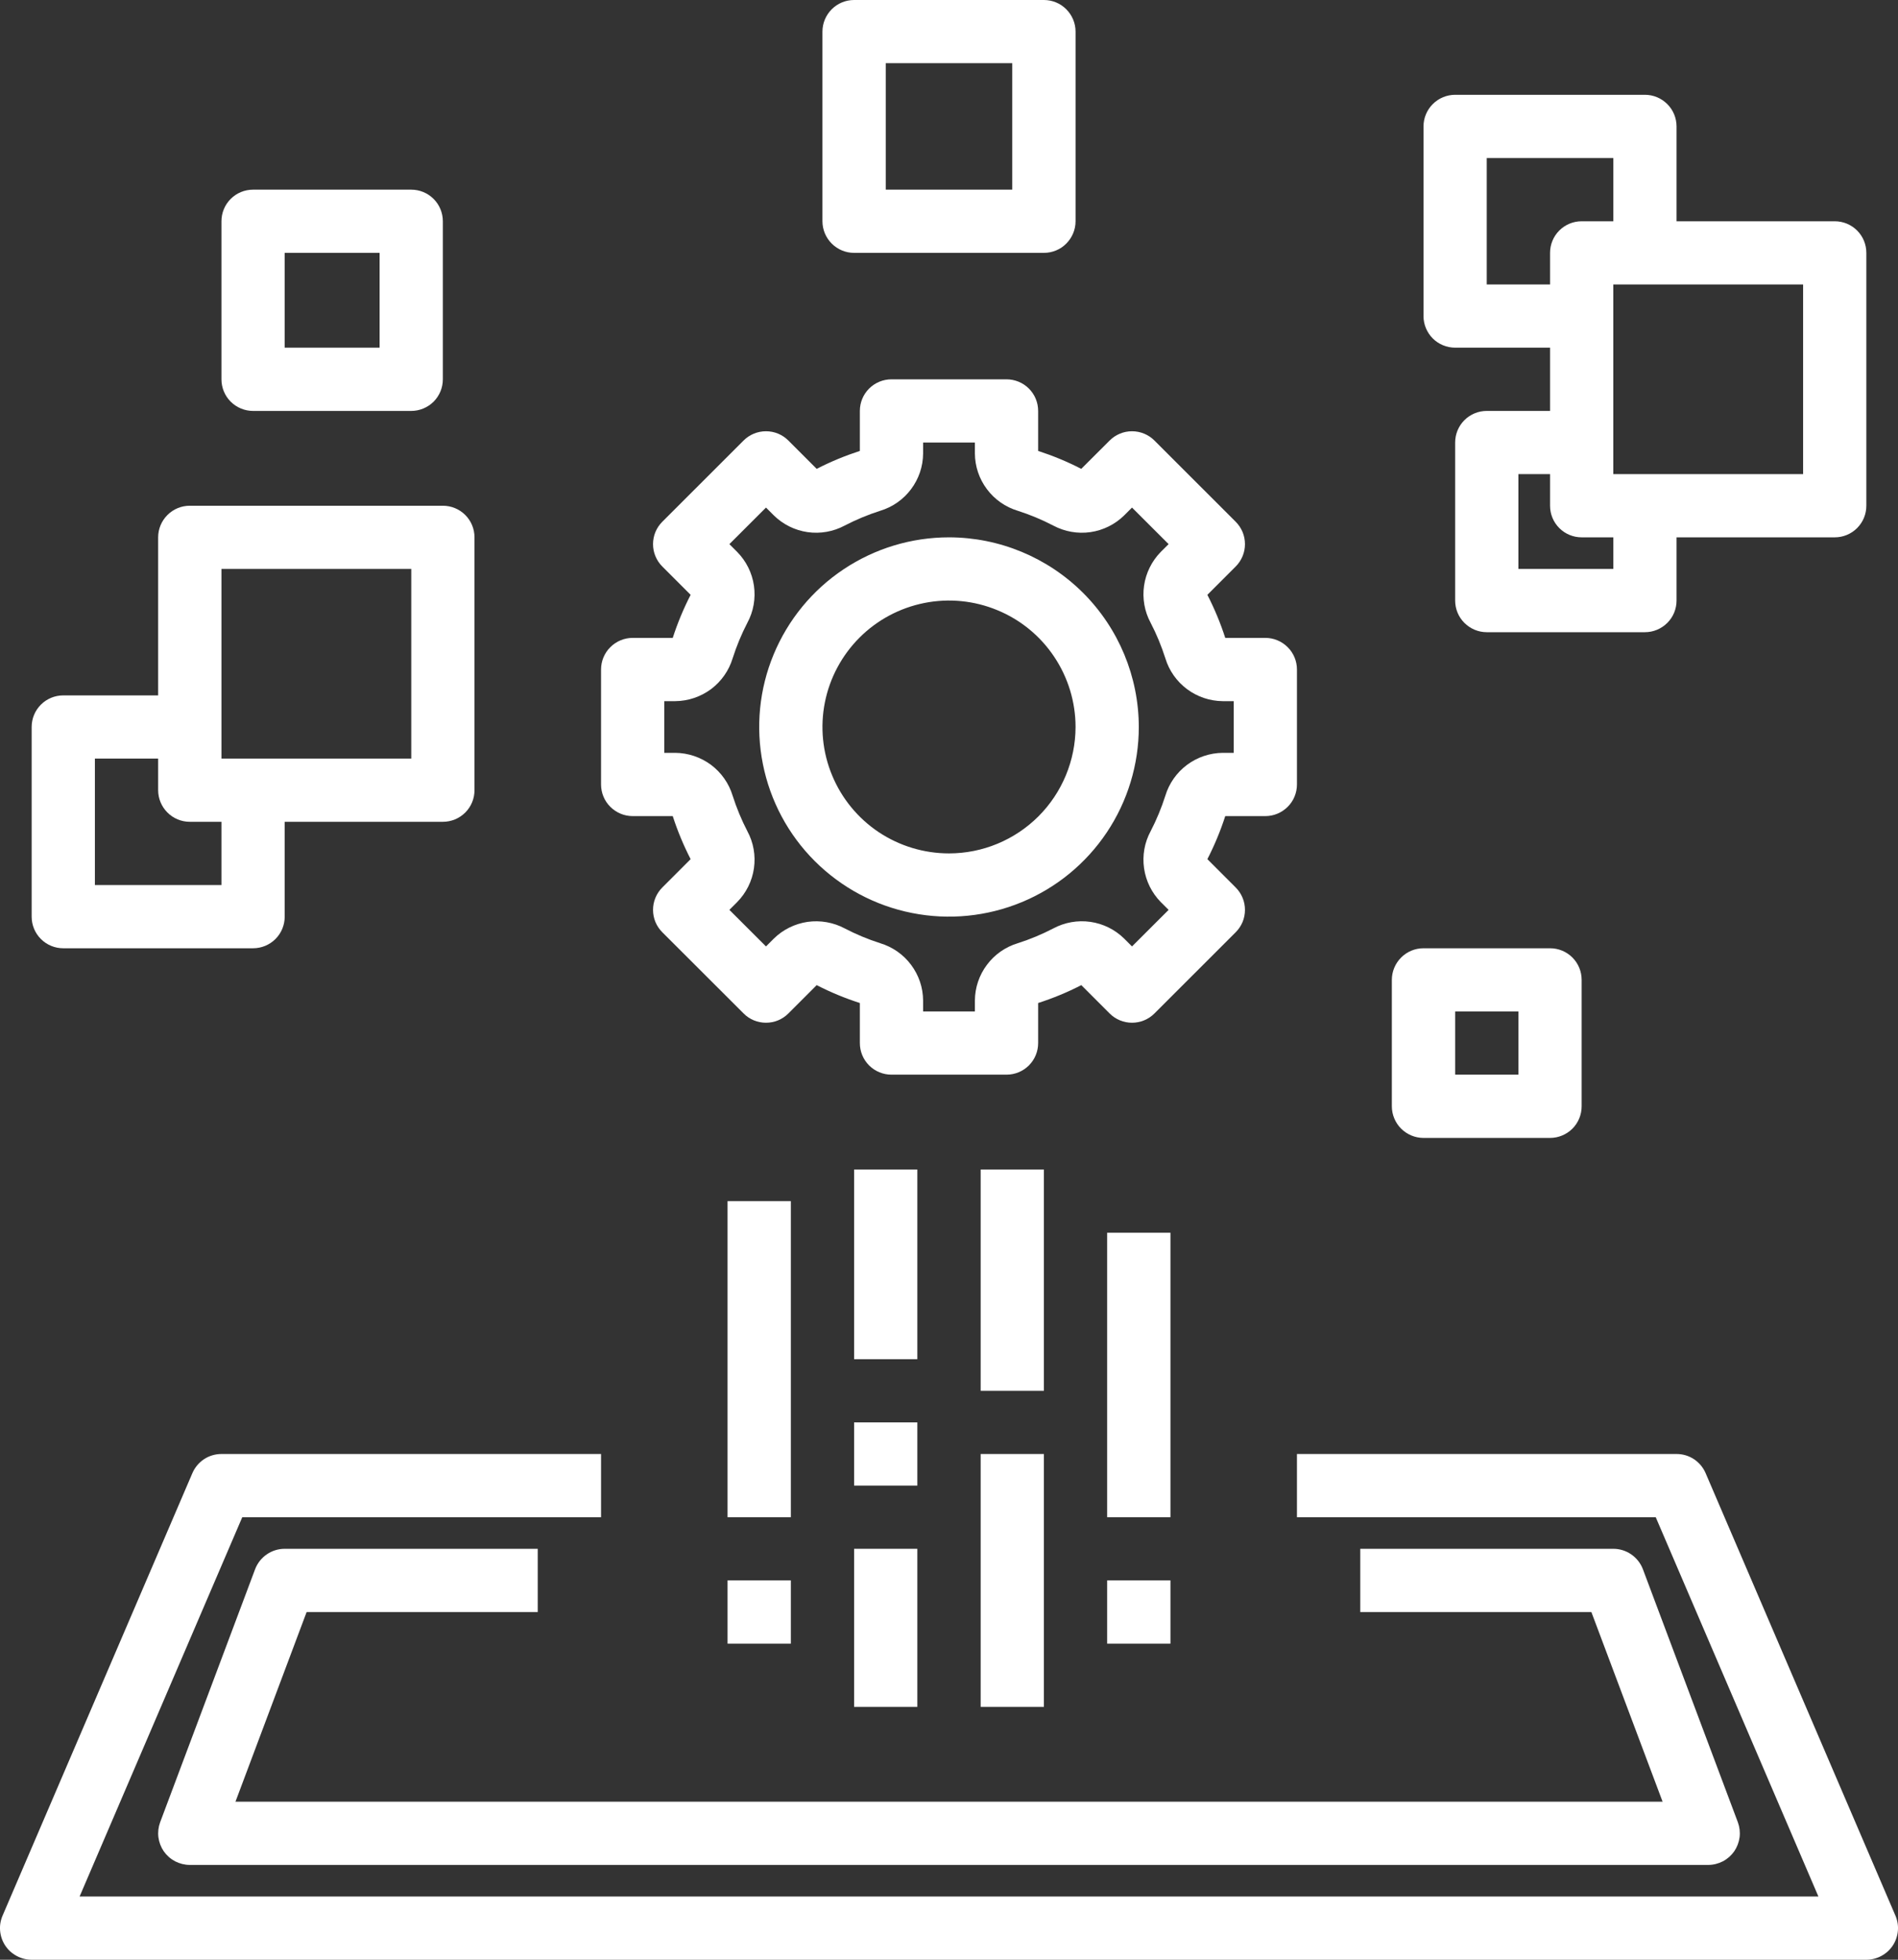
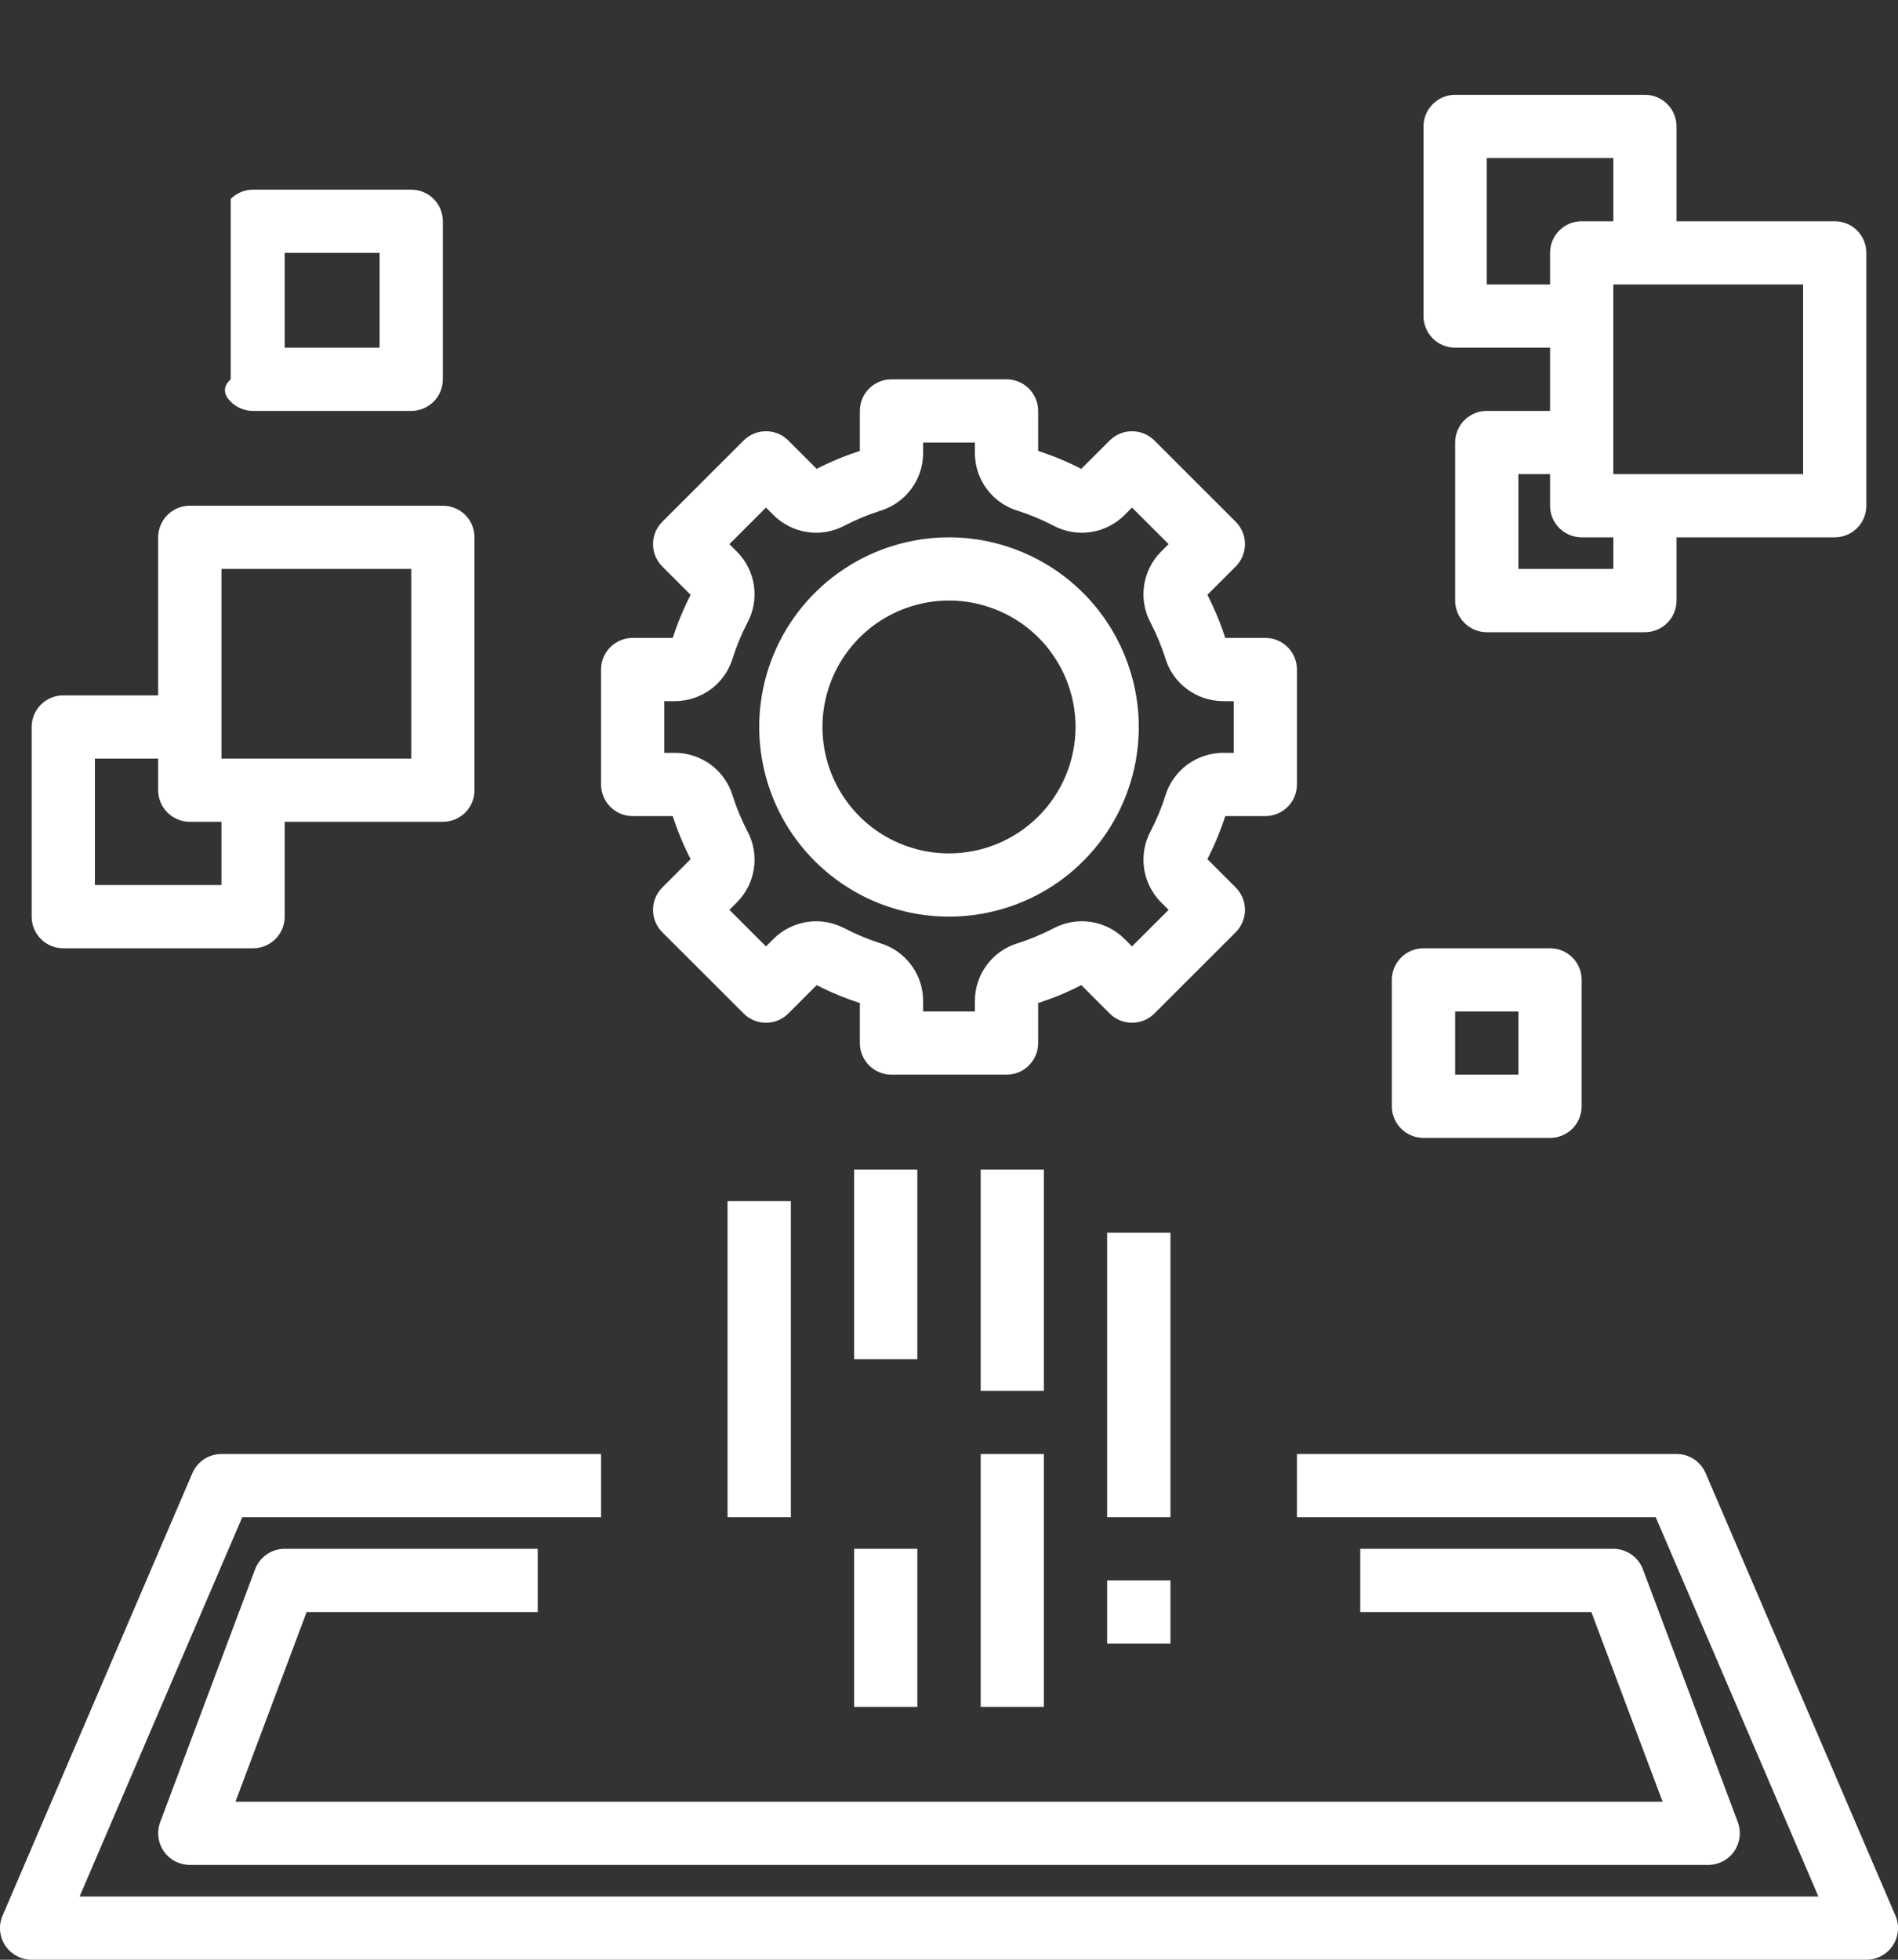
<svg xmlns="http://www.w3.org/2000/svg" width="31" height="32" viewBox="0 0 31 32" fill="none">
  <rect x="0" y="0" width="31" height="32" fill="#333333" stroke="none" />
  <path d="M21.183 10.932C21.183 10.796 21.129 10.664 21.032 10.568C20.935 10.471 20.804 10.416 20.667 10.416H20.012C19.934 10.174 19.836 9.939 19.72 9.713L20.183 9.25C20.231 9.202 20.269 9.145 20.295 9.082C20.321 9.02 20.334 8.953 20.334 8.885C20.334 8.817 20.321 8.75 20.295 8.687C20.269 8.625 20.231 8.568 20.183 8.52L18.855 7.193C18.807 7.145 18.75 7.107 18.687 7.081C18.624 7.055 18.557 7.042 18.489 7.042C18.421 7.042 18.354 7.055 18.292 7.081C18.229 7.107 18.172 7.145 18.124 7.193L17.66 7.656C17.434 7.539 17.198 7.442 16.956 7.363V6.71C16.956 6.573 16.902 6.442 16.805 6.345C16.708 6.248 16.576 6.194 16.439 6.194H14.56C14.424 6.194 14.292 6.248 14.195 6.345C14.098 6.442 14.044 6.573 14.044 6.71V7.363C13.802 7.442 13.566 7.539 13.339 7.656L12.876 7.193C12.828 7.145 12.771 7.107 12.709 7.081C12.646 7.055 12.579 7.042 12.511 7.042C12.443 7.042 12.376 7.055 12.313 7.081C12.25 7.107 12.193 7.145 12.145 7.193L10.817 8.52C10.769 8.568 10.731 8.625 10.705 8.687C10.679 8.75 10.666 8.817 10.666 8.885C10.666 8.953 10.679 9.02 10.705 9.082C10.731 9.145 10.769 9.202 10.817 9.25L11.28 9.713C11.164 9.939 11.066 10.174 10.988 10.416H10.333C10.196 10.416 10.065 10.471 9.968 10.568C9.871 10.664 9.817 10.796 9.817 10.932V12.809C9.817 12.946 9.871 13.078 9.968 13.174C10.065 13.271 10.196 13.326 10.333 13.326H10.988C11.066 13.568 11.164 13.803 11.28 14.029L10.817 14.492C10.769 14.54 10.731 14.597 10.705 14.66C10.679 14.722 10.666 14.789 10.666 14.857C10.666 14.925 10.679 14.992 10.705 15.055C10.731 15.117 10.769 15.174 10.817 15.222L12.146 16.549C12.193 16.597 12.25 16.635 12.313 16.661C12.376 16.687 12.443 16.7 12.511 16.7C12.579 16.7 12.646 16.687 12.709 16.661C12.771 16.635 12.828 16.597 12.876 16.549L13.339 16.086C13.566 16.203 13.802 16.3 14.044 16.378V17.032C14.044 17.169 14.098 17.3 14.195 17.397C14.292 17.494 14.424 17.548 14.56 17.548H16.439C16.577 17.548 16.708 17.494 16.805 17.397C16.902 17.3 16.956 17.169 16.956 17.032V16.378C17.198 16.3 17.434 16.203 17.661 16.086L18.124 16.549C18.172 16.597 18.229 16.635 18.292 16.661C18.354 16.687 18.422 16.7 18.489 16.7C18.557 16.7 18.624 16.687 18.687 16.661C18.75 16.635 18.807 16.597 18.855 16.549L20.183 15.222C20.231 15.174 20.269 15.117 20.295 15.055C20.321 14.992 20.334 14.925 20.334 14.857C20.334 14.789 20.321 14.722 20.295 14.66C20.269 14.597 20.231 14.54 20.183 14.492L19.72 14.029C19.836 13.803 19.934 13.568 20.012 13.326H20.667C20.804 13.326 20.935 13.271 21.032 13.174C21.129 13.078 21.183 12.946 21.183 12.809V10.932ZM20.15 12.293H19.97C19.76 12.295 19.556 12.364 19.388 12.489C19.219 12.615 19.095 12.791 19.034 12.992C18.97 13.192 18.89 13.386 18.793 13.573C18.693 13.758 18.656 13.97 18.686 14.178C18.716 14.387 18.812 14.58 18.959 14.73L19.087 14.857L18.489 15.454L18.362 15.327C18.212 15.179 18.018 15.083 17.81 15.053C17.602 15.023 17.389 15.061 17.204 15.16C17.017 15.257 16.823 15.338 16.622 15.402C16.421 15.463 16.245 15.586 16.119 15.755C15.993 15.923 15.924 16.127 15.923 16.337V16.516H15.077V16.337C15.076 16.127 15.007 15.923 14.881 15.755C14.755 15.586 14.579 15.463 14.378 15.402C14.178 15.338 13.983 15.257 13.797 15.16C13.611 15.061 13.399 15.024 13.19 15.053C12.982 15.084 12.788 15.179 12.638 15.327L12.511 15.454L11.913 14.857L12.04 14.73C12.188 14.58 12.284 14.387 12.314 14.179C12.344 13.97 12.307 13.758 12.207 13.573C12.11 13.386 12.03 13.192 11.966 12.992C11.905 12.791 11.781 12.615 11.613 12.489C11.444 12.364 11.24 12.295 11.03 12.293H10.85V11.449H11.03C11.24 11.447 11.444 11.378 11.613 11.253C11.781 11.127 11.905 10.951 11.966 10.75C12.03 10.55 12.11 10.356 12.207 10.169C12.307 9.984 12.344 9.772 12.314 9.563C12.284 9.355 12.188 9.162 12.04 9.012L11.913 8.885L12.511 8.288L12.638 8.415C12.788 8.563 12.982 8.659 13.19 8.689C13.398 8.719 13.611 8.681 13.796 8.582C13.983 8.485 14.178 8.404 14.378 8.34C14.579 8.279 14.755 8.156 14.881 7.987C15.007 7.819 15.076 7.615 15.077 7.405V7.226H15.923V7.405C15.924 7.615 15.993 7.819 16.119 7.987C16.245 8.156 16.421 8.279 16.622 8.34C16.822 8.404 17.017 8.485 17.203 8.582C17.389 8.681 17.602 8.719 17.81 8.689C18.018 8.659 18.212 8.563 18.362 8.415L18.489 8.288L19.087 8.885L18.959 9.012C18.812 9.162 18.716 9.355 18.686 9.563C18.656 9.771 18.693 9.984 18.793 10.169C18.89 10.355 18.97 10.55 19.034 10.75C19.095 10.951 19.219 11.127 19.388 11.253C19.556 11.378 19.76 11.447 19.97 11.449H20.15V12.293Z" fill="white" />
  <path d="M15.5 8.774C14.887 8.774 14.287 8.956 13.778 9.296C13.268 9.636 12.871 10.12 12.636 10.686C12.401 11.252 12.34 11.874 12.46 12.475C12.579 13.076 12.874 13.628 13.308 14.061C13.742 14.494 14.294 14.789 14.895 14.908C15.497 15.028 16.12 14.966 16.686 14.732C17.253 14.498 17.737 14.101 18.078 13.591C18.418 13.082 18.6 12.483 18.6 11.871C18.599 11.05 18.272 10.263 17.691 9.682C17.11 9.102 16.322 8.775 15.5 8.774ZM15.5 13.935C15.091 13.935 14.692 13.814 14.352 13.588C14.012 13.361 13.747 13.038 13.591 12.661C13.434 12.284 13.393 11.869 13.473 11.468C13.553 11.068 13.75 10.7 14.039 10.411C14.328 10.122 14.696 9.926 15.097 9.846C15.498 9.766 15.913 9.807 16.291 9.964C16.669 10.12 16.991 10.384 17.218 10.724C17.445 11.063 17.567 11.463 17.567 11.871C17.566 12.418 17.348 12.943 16.961 13.33C16.573 13.717 16.048 13.935 15.5 13.935Z" fill="white" />
  <path d="M0.517 32H30.483C30.569 32 30.653 31.979 30.728 31.938C30.804 31.898 30.868 31.839 30.915 31.768C30.962 31.697 30.99 31.615 30.998 31.53C31.006 31.445 30.992 31.359 30.958 31.28L27.858 24.055C27.818 23.962 27.752 23.883 27.668 23.827C27.583 23.771 27.485 23.742 27.383 23.742H21.183V24.774H27.043L29.7 30.968H1.3L3.957 24.774H9.817V23.742H3.617C3.516 23.742 3.417 23.771 3.332 23.827C3.248 23.883 3.182 23.962 3.142 24.055L0.042 31.28C0.008 31.359 -0.006 31.445 0.002 31.53C0.01 31.615 0.038 31.697 0.085 31.768C0.132 31.839 0.196 31.898 0.272 31.938C0.347 31.979 0.431 32 0.517 32Z" fill="white" />
  <path d="M14.983 19.097H13.95V22.194H14.983V19.097Z" fill="white" />
-   <path d="M14.983 23.226H13.95V24.258H14.983V23.226Z" fill="white" />
  <path d="M14.983 25.29H13.95V27.871H14.983V25.29Z" fill="white" />
  <path d="M17.05 19.097H16.017V22.71H17.05V19.097Z" fill="white" />
  <path d="M17.05 23.742H16.017V27.871H17.05V23.742Z" fill="white" />
  <path d="M19.117 20.129H18.083V24.774H19.117V20.129Z" fill="white" />
-   <path d="M12.917 25.806H11.883V26.839H12.917V25.806Z" fill="white" />
  <path d="M12.917 19.613H11.883V24.774H12.917V19.613Z" fill="white" />
  <path d="M19.117 25.806H18.083V26.839H19.117V25.806Z" fill="white" />
  <path d="M23.767 1.548C23.63 1.548 23.498 1.603 23.401 1.7C23.305 1.796 23.25 1.928 23.25 2.065V5.161C23.25 5.298 23.305 5.429 23.401 5.526C23.498 5.623 23.63 5.677 23.767 5.677H25.317V6.71H24.283C24.146 6.71 24.015 6.764 23.918 6.861C23.821 6.958 23.767 7.089 23.767 7.226V9.806C23.767 9.943 23.821 10.075 23.918 10.171C24.015 10.268 24.146 10.323 24.283 10.323H26.867C27.004 10.323 27.135 10.268 27.232 10.171C27.329 10.075 27.383 9.943 27.383 9.806V8.774H29.967C30.104 8.774 30.235 8.72 30.332 8.623C30.429 8.526 30.483 8.395 30.483 8.258V4.129C30.483 3.992 30.429 3.861 30.332 3.764C30.235 3.667 30.104 3.613 29.967 3.613H27.383V2.065C27.383 1.928 27.329 1.796 27.232 1.7C27.135 1.603 27.004 1.548 26.867 1.548H23.767ZM24.283 4.645V2.581H26.35V3.613H25.833C25.696 3.613 25.565 3.667 25.468 3.764C25.371 3.861 25.317 3.992 25.317 4.129V4.645H24.283ZM26.35 9.29H24.8V7.742H25.317V8.258C25.317 8.395 25.371 8.526 25.468 8.623C25.565 8.72 25.696 8.774 25.833 8.774H26.35V9.29ZM29.45 4.645V7.742H26.35V4.645H29.45Z" fill="white" />
-   <path d="M17.05 4.129C17.187 4.129 17.319 4.075 17.415 3.978C17.512 3.881 17.567 3.75 17.567 3.613V0.516C17.567 0.379 17.512 0.248 17.415 0.151C17.319 0.054 17.187 0 17.05 0H13.95C13.813 0 13.682 0.054 13.585 0.151C13.488 0.248 13.433 0.379 13.433 0.516V3.613C13.433 3.75 13.488 3.881 13.585 3.978C13.682 4.075 13.813 4.129 13.95 4.129H17.05ZM14.467 1.032H16.533V3.097H14.467V1.032Z" fill="white" />
  <path d="M1.033 15.484H4.133C4.27 15.484 4.402 15.43 4.499 15.333C4.596 15.236 4.65 15.105 4.65 14.968V13.419H7.233C7.37 13.419 7.502 13.365 7.599 13.268C7.696 13.171 7.75 13.04 7.75 12.903V8.774C7.75 8.637 7.696 8.506 7.599 8.409C7.502 8.312 7.37 8.258 7.233 8.258H3.1C2.963 8.258 2.832 8.312 2.735 8.409C2.638 8.506 2.583 8.637 2.583 8.774V11.355H1.033C0.896 11.355 0.765 11.409 0.668 11.506C0.571 11.603 0.517 11.734 0.517 11.871V14.968C0.517 15.105 0.571 15.236 0.668 15.333C0.765 15.43 0.896 15.484 1.033 15.484ZM3.617 9.29H6.717V12.387H3.617V9.29ZM1.55 12.387H2.583V12.903C2.583 13.04 2.638 13.171 2.735 13.268C2.832 13.365 2.963 13.419 3.1 13.419H3.617V14.452H1.55V12.387Z" fill="white" />
-   <path d="M4.133 6.71H6.717C6.854 6.71 6.985 6.655 7.082 6.559C7.179 6.462 7.233 6.33 7.233 6.194V3.613C7.233 3.476 7.179 3.345 7.082 3.248C6.985 3.151 6.854 3.097 6.717 3.097H4.133C3.996 3.097 3.865 3.151 3.768 3.248C3.671 3.345 3.617 3.476 3.617 3.613V6.194C3.617 6.33 3.671 6.462 3.768 6.559C3.865 6.655 3.996 6.71 4.133 6.71ZM4.65 4.129H6.2V5.677H4.65V4.129Z" fill="white" />
+   <path d="M4.133 6.71H6.717C6.854 6.71 6.985 6.655 7.082 6.559C7.179 6.462 7.233 6.33 7.233 6.194V3.613C7.233 3.476 7.179 3.345 7.082 3.248C6.985 3.151 6.854 3.097 6.717 3.097H4.133C3.996 3.097 3.865 3.151 3.768 3.248V6.194C3.617 6.33 3.671 6.462 3.768 6.559C3.865 6.655 3.996 6.71 4.133 6.71ZM4.65 4.129H6.2V5.677H4.65V4.129Z" fill="white" />
  <path d="M23.25 15.484C23.113 15.484 22.982 15.538 22.885 15.635C22.788 15.732 22.733 15.863 22.733 16V18.064C22.733 18.201 22.788 18.333 22.885 18.43C22.982 18.526 23.113 18.581 23.25 18.581H25.317C25.454 18.581 25.585 18.526 25.682 18.43C25.779 18.333 25.833 18.201 25.833 18.064V16C25.833 15.863 25.779 15.732 25.682 15.635C25.585 15.538 25.454 15.484 25.317 15.484H23.25ZM24.8 17.548H23.767V16.516H24.8V17.548Z" fill="white" />
  <path d="M5.008 26.323H8.783V25.29H4.65C4.545 25.29 4.442 25.322 4.356 25.382C4.269 25.442 4.203 25.527 4.166 25.625L2.616 29.754C2.587 29.832 2.577 29.916 2.587 29.999C2.598 30.082 2.628 30.161 2.675 30.23C2.723 30.298 2.786 30.354 2.86 30.393C2.934 30.431 3.017 30.452 3.1 30.452H27.9C27.984 30.452 28.066 30.431 28.14 30.393C28.214 30.354 28.277 30.298 28.325 30.23C28.372 30.161 28.402 30.082 28.413 29.999C28.423 29.916 28.413 29.832 28.384 29.754L26.834 25.625C26.797 25.527 26.731 25.442 26.644 25.382C26.558 25.322 26.455 25.29 26.35 25.29H22.217V26.323H25.992L27.155 29.419H3.846L5.008 26.323Z" fill="white" />
</svg>